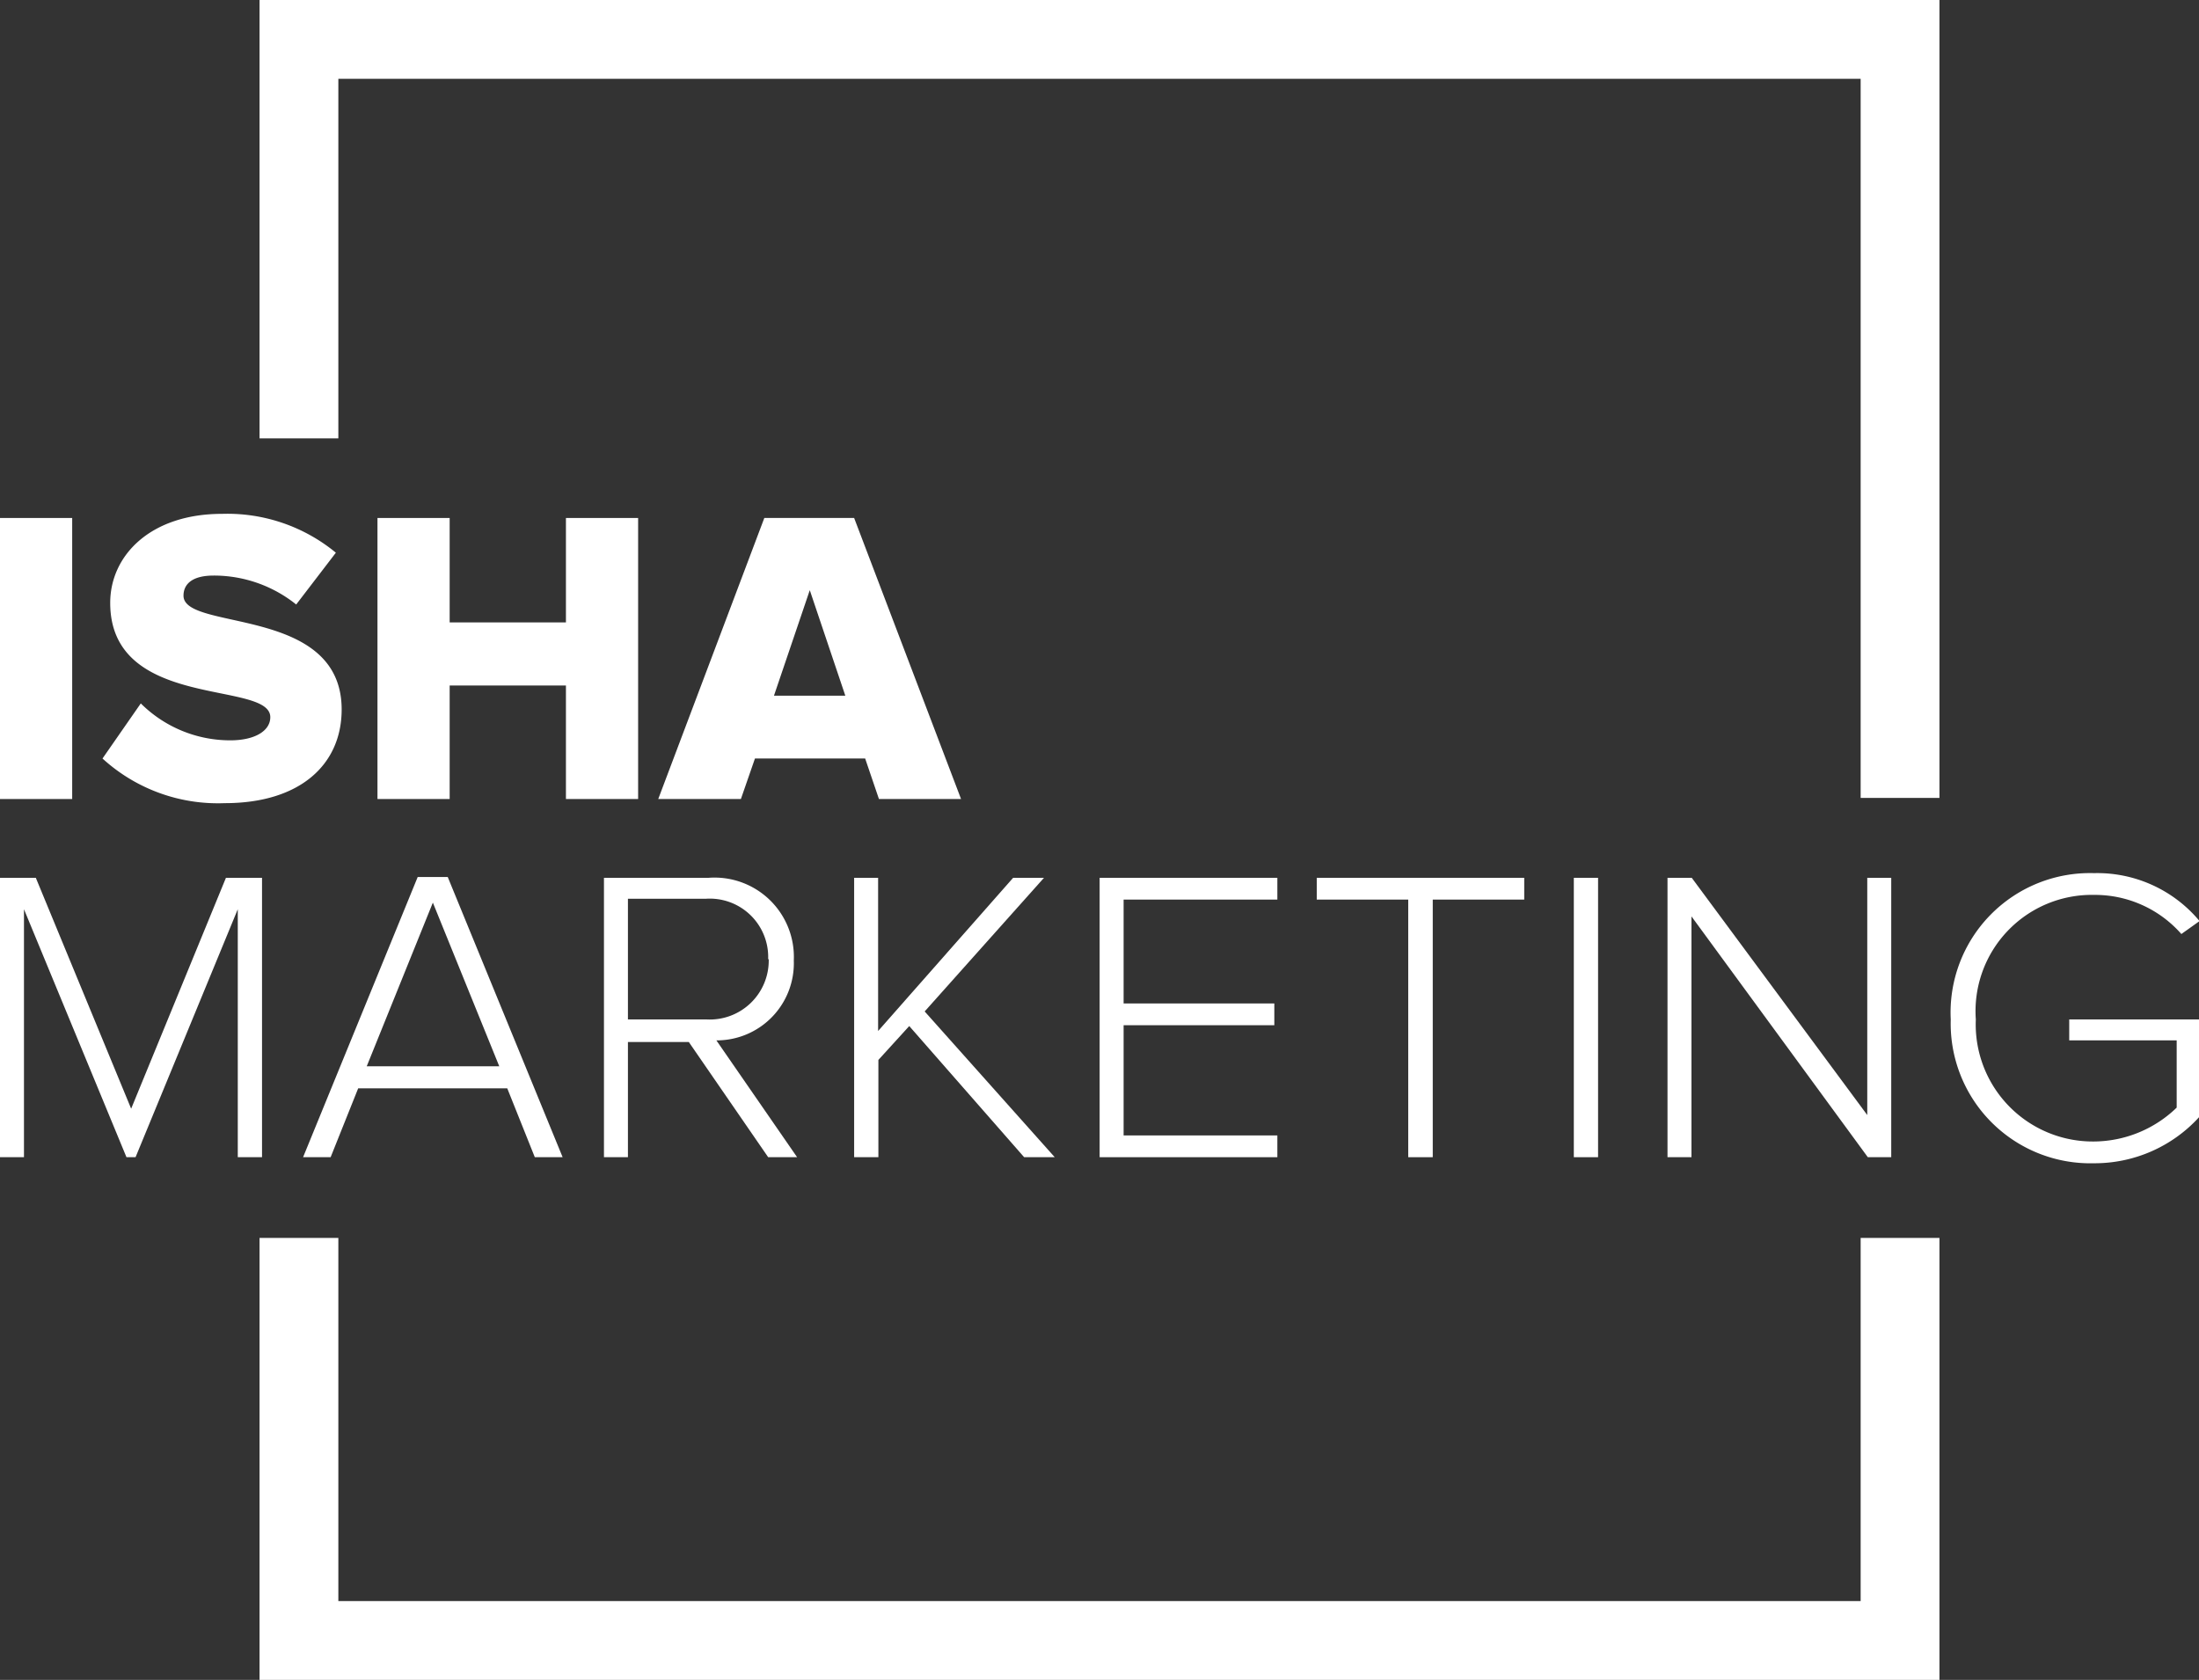
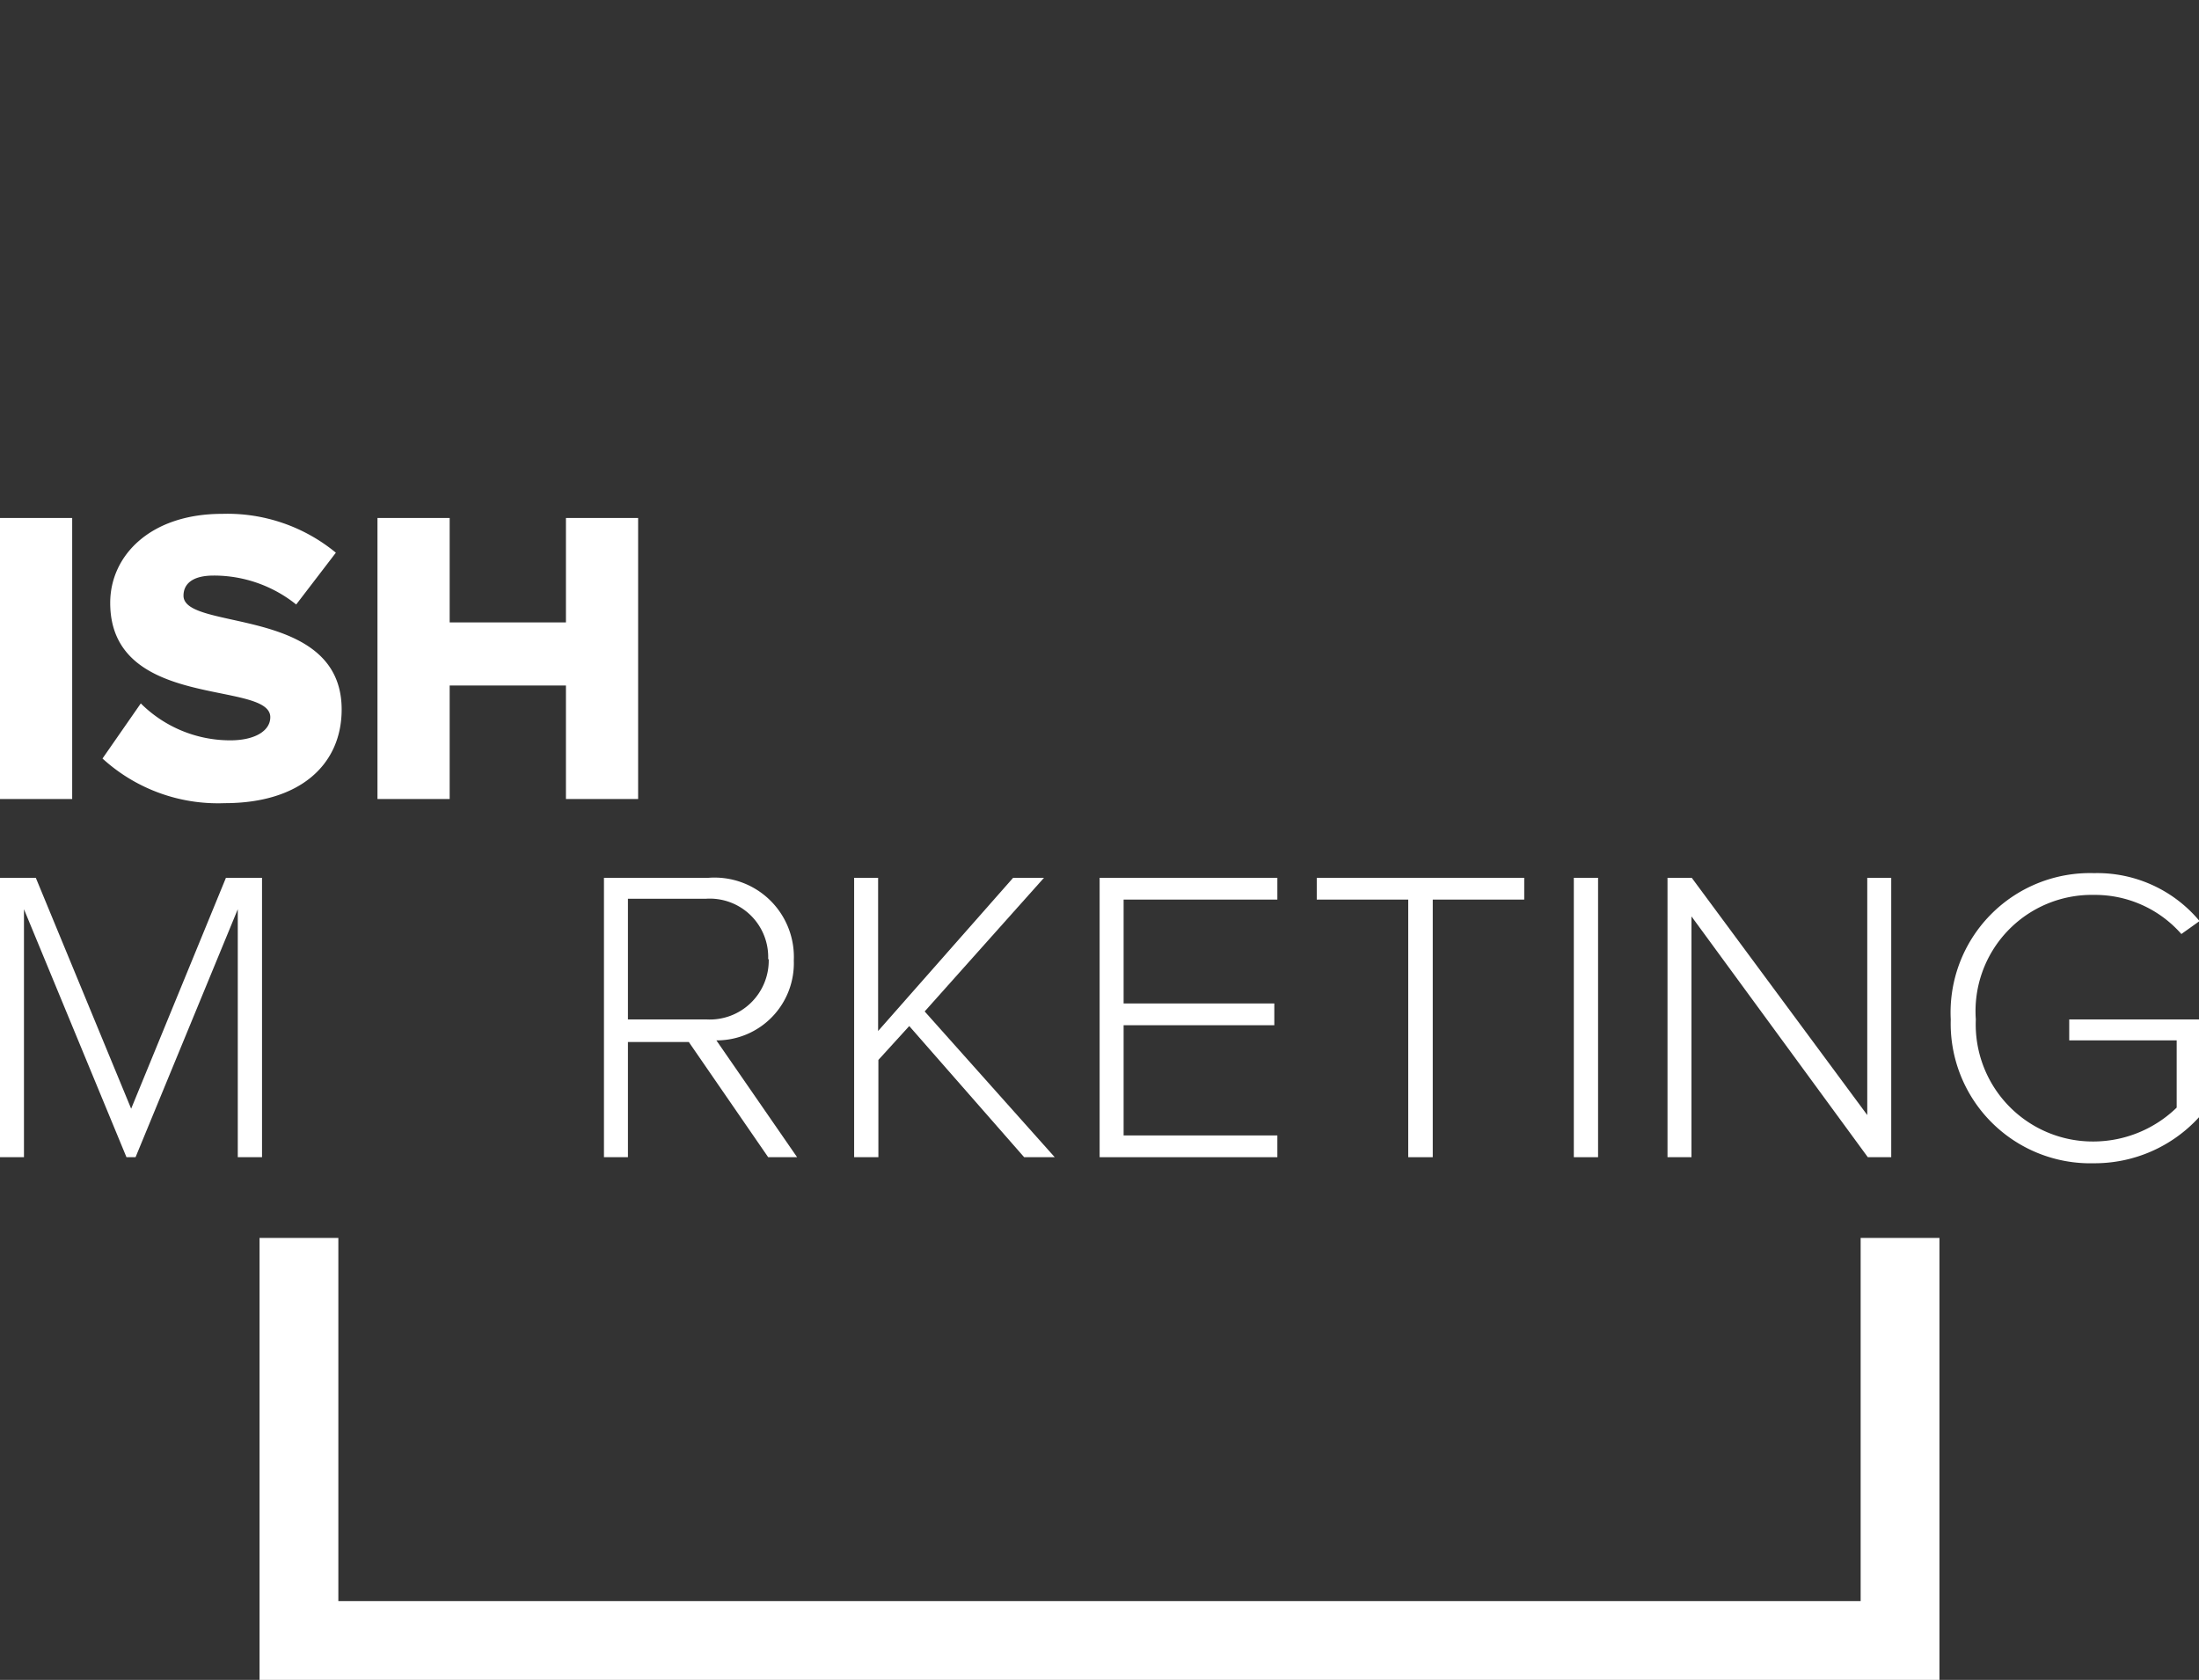
<svg xmlns="http://www.w3.org/2000/svg" viewBox="0 0 79.81 60.97">
  <rect x="0" y="0" width="79.81" height="60.97" fill="#333333" stroke="none" />
  <defs>
    <style>.cls-1{fill:#fff;}</style>
  </defs>
  <g id="Capa_2" data-name="Capa 2">
    <g id="Contenido-Home">
      <polygon class="cls-1" points="70.39 44.93 67.53 44.93 67.53 58.11 65.85 58.11 63.33 58.11 12.28 58.11 12.28 44.93 9.42 44.93 9.42 60.97 65.85 60.97 65.85 60.97 70.39 60.97 70.39 44.93" />
-       <polygon class="cls-1" points="13.96 0 13.96 0 9.42 0 9.42 15.91 12.28 15.91 12.28 2.86 13.96 2.86 16.48 2.86 67.53 2.86 67.53 28.96 70.39 28.96 70.39 0 13.96 0" />
      <path class="cls-1" d="M8.63,42v-9L4.92,42H4.59l-3.72-9v9H0V31.86H1.3l3.46,8.38L8.2,31.86H9.51V42Z" />
-       <path class="cls-1" d="M19.41,42l-1-2.5H13L12,42H11l4.16-10.17h1.09L20.42,42Zm-3.7-9.24-2.4,5.94h4.81Z" />
      <path class="cls-1" d="M27.88,42,25,37.82H22.79V42h-.87V31.86h3.79a2.88,2.88,0,0,1,3.1,3A2.8,2.8,0,0,1,26,37.76L28.93,42Zm0-7.2a2.12,2.12,0,0,0-2.26-2.18H22.79V37h2.85A2.14,2.14,0,0,0,27.9,34.83Z" />
      <path class="cls-1" d="M37.17,42,33,37.24l-1.12,1.23V42H31V31.86h.87v5.56l4.9-5.56h1.12l-4.33,4.85L38.28,42Z" />
      <path class="cls-1" d="M39.91,42V31.86h6.45v.79H40.78v3.77h5.47v.79H40.78v4h5.58V42Z" />
      <path class="cls-1" d="M51.11,42V32.65H47.79v-.79h7.53v.79H52V42Z" />
      <path class="cls-1" d="M57.12,42V31.86H58V42Z" />
      <path class="cls-1" d="M67.79,42l-6.4-8.74V42h-.87V31.86h.88l6.37,8.61V31.86h.87V42Z" />
      <path class="cls-1" d="M70.8,37A5.06,5.06,0,0,1,76,31.69a4.83,4.83,0,0,1,3.83,1.74l-.66.47A4.17,4.17,0,0,0,76,32.48,4.22,4.22,0,0,0,71.71,37,4.25,4.25,0,0,0,76,41.43a4.35,4.35,0,0,0,3-1.23V37.76H75.1V37h4.71v3.55A5.13,5.13,0,0,1,76,42.22,5.07,5.07,0,0,1,70.8,37Z" />
      <path class="cls-1" d="M0,29V18.8H2.62V29Z" />
      <path class="cls-1" d="M3.72,27.53l1.39-2a4.6,4.6,0,0,0,3.25,1.34c.9,0,1.45-.35,1.45-.84C9.81,24.68,4,25.8,4,21.88c0-1.71,1.45-3.23,4.06-3.23a6.19,6.19,0,0,1,4.13,1.41l-1.44,1.88a4.77,4.77,0,0,0-3-1.05c-.76,0-1.09.3-1.09.73,0,1.3,5.74.35,5.74,4.13,0,2-1.51,3.4-4.24,3.4A6.21,6.21,0,0,1,3.72,27.53Z" />
      <path class="cls-1" d="M20.54,29V24.88H16.32V29H13.7V18.8h2.62v3.79h4.22V18.8h2.62V29Z" />
-       <path class="cls-1" d="M31.9,29l-.5-1.47h-4L26.89,29h-3L27.74,18.8H31L34.88,29Zm-2.51-7.58-1.3,3.83h2.59Z" />
    </g>
  </g>
</svg>